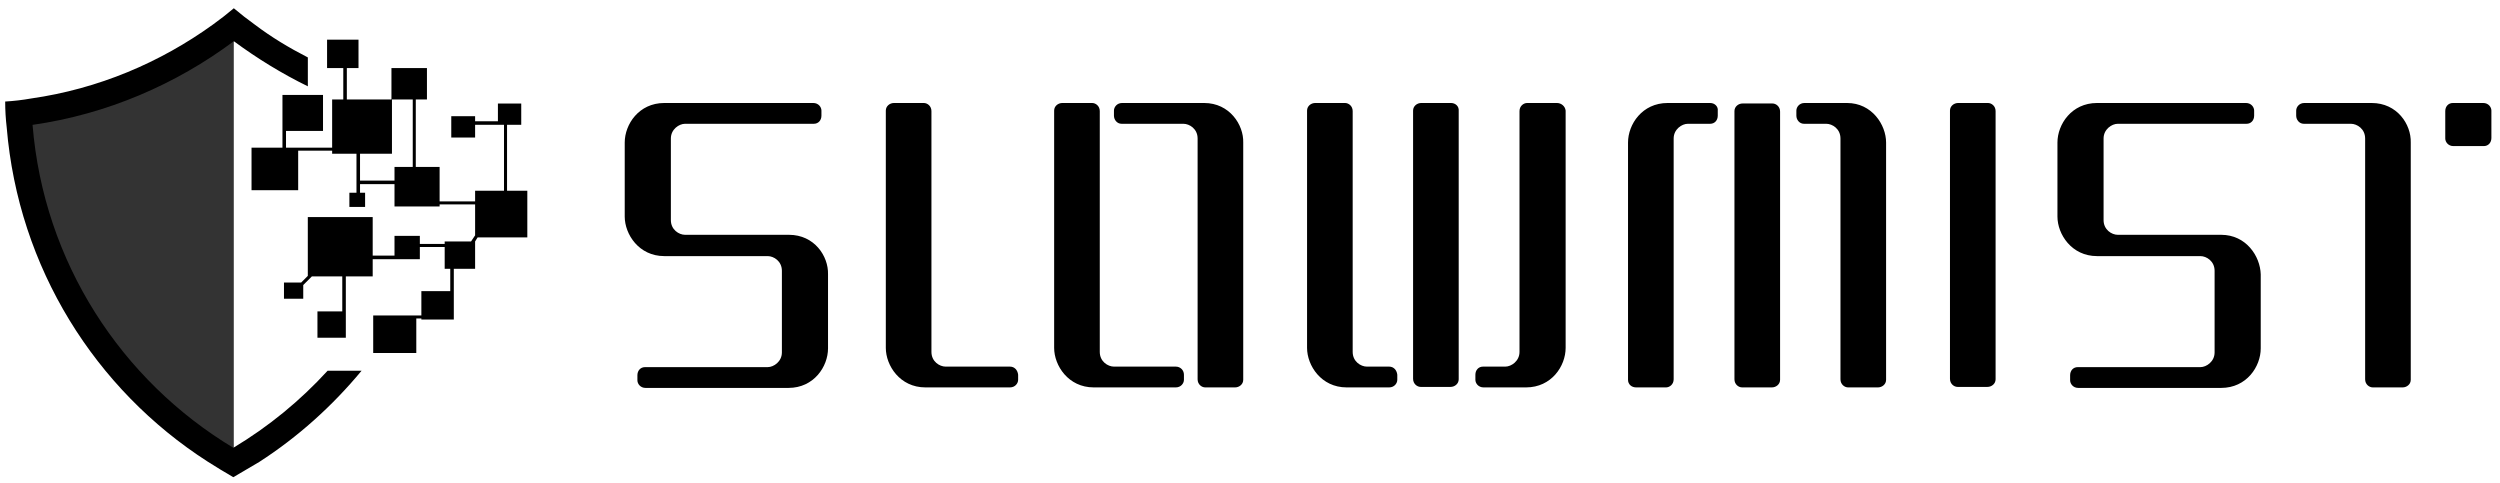
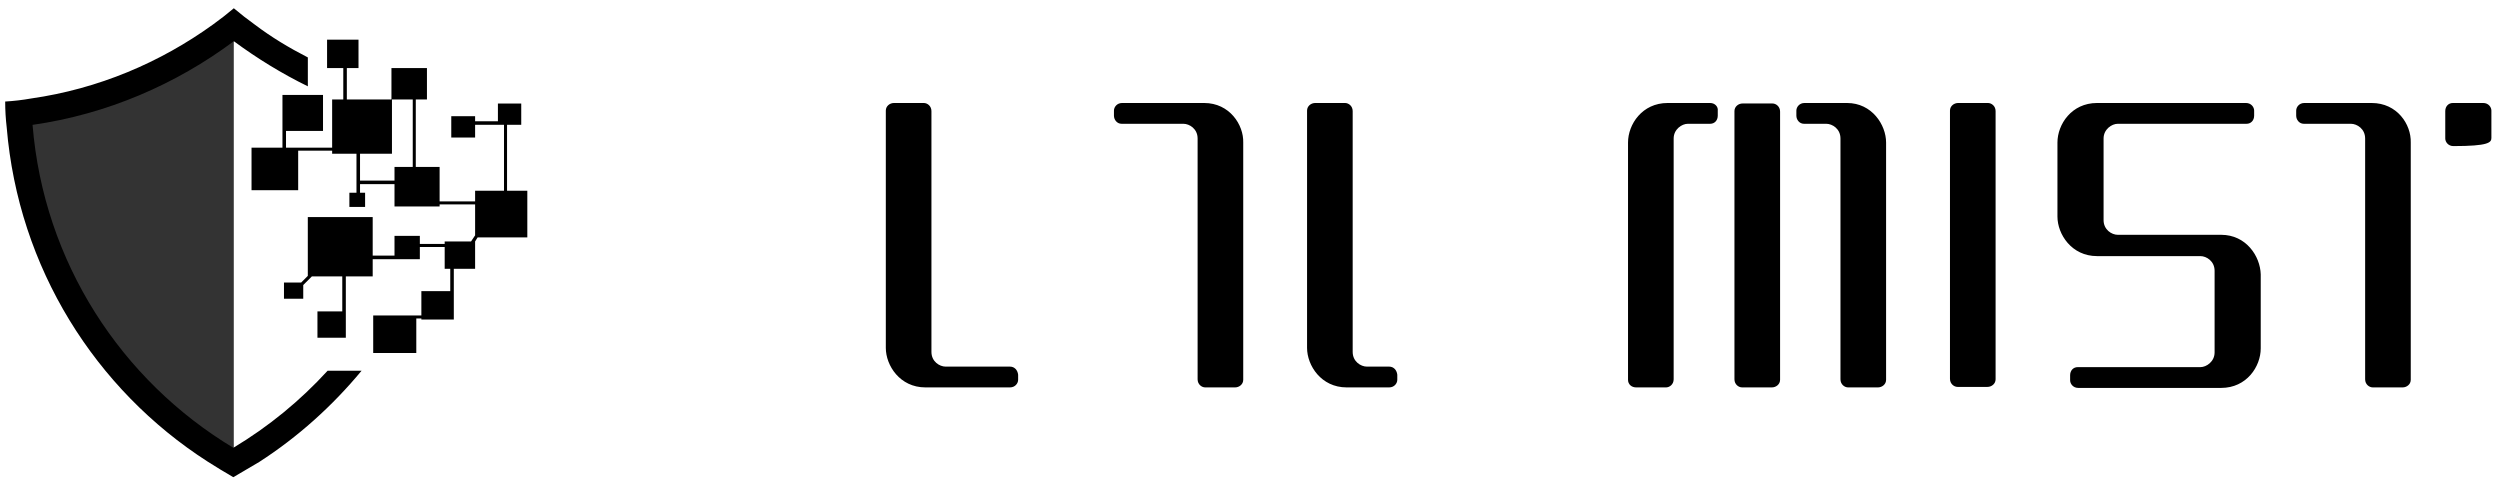
<svg xmlns="http://www.w3.org/2000/svg" width="181" height="35" viewBox="0 0 181 35" fill="none">
  <g id="Group">
    <g id="Group_2">
      <path id="Vector" d="M38.178 17.186V13.809H36.71V9.037H37.738V7.496H36.049V8.781H34.398V8.413H32.672V9.955H34.398V9.037H36.049H36.49V13.809H34.398V14.58H31.828V12.084H30.103V7.202H30.911V4.927H28.341V7.202H29.883V12.084H28.562V13.075H26.066V11.13H28.378V7.202H25.111V4.927H25.956V2.871H23.68V4.927H24.854V7.202H24.047V10.689H21.588H21.404H20.707V9.478H23.386V6.872H20.45V8.23V9.478V10.689H18.211V13.772H21.588V10.909H24.047V11.13H25.809V13.956H25.295V14.984H26.433V13.956H26.066V13.332H28.562V14.947H31.828V14.8H34.398V17.039L34.104 17.48H32.195V17.663H30.397V17.076H28.562V18.507H26.983V15.718H22.285V19.975L21.808 20.453H20.56V21.627H21.955V20.636L22.579 20.012H24.781V22.545H22.983V24.453H25.038V24.013V22.545V20.012H26.983V18.764H28.562H29.076H30.397V17.883H32.195V19.462H32.599V21.076H30.507V22.838H30.14H28.782H27.02V25.555H30.14V23.059H30.507V23.132H32.856V21.994V21.076V19.462H34.398V17.48L34.581 17.186H38.178Z" fill="black" />
      <path id="Vector_2" opacity="0.8" d="M16.926 33.227C8.337 28.088 2.391 19.022 1.547 8.525C7.273 7.681 12.521 5.442 16.926 2.102V33.227Z" fill="black" />
      <path id="Vector_3" d="M23.719 26.841C21.737 29.007 19.461 30.879 16.892 32.42C8.78 27.539 3.165 18.987 2.357 9.04C7.753 8.269 12.744 6.103 16.929 2.983C18.617 4.231 20.416 5.333 22.288 6.25V4.158C20.93 3.461 19.645 2.69 18.434 1.772C17.92 1.405 17.406 1.001 16.929 0.598C16.452 1.001 15.938 1.405 15.424 1.772C11.607 4.525 7.129 6.434 2.247 7.131C1.623 7.241 0.999 7.315 0.375 7.351C0.375 7.975 0.412 8.599 0.485 9.223C1.329 19.39 6.908 28.199 15.02 33.411C15.644 33.815 16.268 34.182 16.892 34.549C17.516 34.182 18.14 33.815 18.764 33.448C21.553 31.65 24.049 29.411 26.178 26.841H23.719Z" fill="black" />
    </g>
    <g id="Group_3">
-       <path id="Vector_4" d="M57.123 17C56.829 17 56.168 17 55.324 17H55.288C55.177 17 54.663 17 49.598 17C49.158 17 48.571 16.633 48.571 15.936C48.571 15.716 48.571 10.247 48.571 10.026C48.571 9.366 49.158 8.962 49.598 8.962C54.627 8.962 58.811 8.962 58.921 8.962C59.252 8.962 59.472 8.705 59.472 8.375C59.472 8.228 59.472 8.191 59.472 8.008C59.472 7.751 59.252 7.457 58.885 7.457C58.628 7.457 49.855 7.457 48.093 7.457C46.258 7.457 45.23 8.999 45.23 10.32C45.23 10.834 45.23 15.165 45.23 15.679C45.23 16.963 46.258 18.542 48.093 18.542C48.497 18.542 50.553 18.542 55.581 18.542C56.022 18.542 56.609 18.909 56.609 19.606C56.609 19.826 56.609 25.295 56.609 25.516C56.609 26.176 56.022 26.58 55.581 26.58C50.553 26.58 46.809 26.58 46.699 26.58C46.368 26.58 46.148 26.837 46.148 27.167C46.148 27.314 46.148 27.351 46.148 27.534C46.148 27.791 46.368 28.085 46.735 28.085C46.992 28.085 55.361 28.085 57.086 28.085C58.921 28.085 59.949 26.543 59.949 25.222C59.949 24.708 59.949 20.377 59.949 19.863C59.986 18.542 58.958 17 57.123 17Z" fill="black" />
      <path id="Vector_5" d="M160.815 17C160.521 17 158.355 17 153.327 17C152.886 17 152.299 16.633 152.299 15.936C152.299 15.716 152.299 10.247 152.299 10.026C152.299 9.366 152.886 8.962 153.327 8.962C158.355 8.962 162.54 8.962 162.65 8.962C162.98 8.962 163.2 8.705 163.2 8.375C163.2 8.228 163.2 8.191 163.2 8.008C163.2 7.751 162.98 7.457 162.613 7.457C162.356 7.457 153.584 7.457 151.822 7.457C149.987 7.457 148.959 8.999 148.959 10.32C148.959 10.834 148.959 15.165 148.959 15.679C148.959 16.963 149.987 18.542 151.822 18.542C152.226 18.542 154.281 18.542 159.31 18.542C159.75 18.542 160.337 18.909 160.337 19.606C160.337 19.826 160.337 25.295 160.337 25.516C160.337 26.176 159.75 26.58 159.31 26.58C154.281 26.58 150.537 26.58 150.427 26.58C150.097 26.58 149.877 26.837 149.877 27.167C149.877 27.314 149.877 27.351 149.877 27.534C149.877 27.791 150.097 28.085 150.464 28.085C150.721 28.085 159.089 28.085 160.815 28.085C162.65 28.085 163.677 26.543 163.677 25.222C163.677 24.708 163.677 20.377 163.677 19.863C163.641 18.542 162.613 17 160.815 17Z" fill="black" />
      <path id="Vector_6" d="M73.125 26.543C73.015 26.543 69.161 26.543 68.464 26.543C68.023 26.543 67.436 26.176 67.436 25.479C67.436 25.259 67.436 8.265 67.436 8.044C67.436 7.677 67.143 7.457 66.886 7.457C66.665 7.457 64.867 7.457 64.72 7.457C64.426 7.457 64.133 7.677 64.133 8.008C64.133 8.044 64.133 8.191 64.133 8.375C64.133 8.999 64.133 24.671 64.133 25.185C64.133 26.47 65.16 28.048 66.996 28.048C68.758 28.048 72.868 28.048 73.125 28.048C73.492 28.048 73.713 27.755 73.713 27.498C73.713 27.277 73.713 27.277 73.713 27.131C73.676 26.8 73.456 26.543 73.125 26.543Z" fill="black" />
-       <path id="Vector_7" d="M112.728 7.457C112.581 7.457 110.746 7.457 110.562 7.457C110.305 7.457 110.012 7.677 110.012 8.044C110.012 8.301 110.012 25.259 110.012 25.479C110.012 26.14 109.424 26.543 108.984 26.543C108.287 26.543 107.479 26.543 107.369 26.543C107.039 26.543 106.818 26.8 106.818 27.131C106.818 27.277 106.818 27.314 106.818 27.498C106.818 27.755 107.039 28.048 107.406 28.048C107.663 28.048 108.727 28.048 110.489 28.048C112.324 28.048 113.352 26.507 113.352 25.185C113.352 24.671 113.352 8.999 113.352 8.375C113.352 8.154 113.352 8.044 113.352 8.008C113.315 7.677 113.021 7.457 112.728 7.457Z" fill="black" />
      <path id="Vector_8" d="M100.577 26.543C100.467 26.543 99.659 26.543 98.962 26.543C98.522 26.543 97.934 26.176 97.934 25.479C97.934 25.259 97.934 8.265 97.934 8.044C97.934 7.677 97.641 7.457 97.384 7.457C97.163 7.457 95.365 7.457 95.218 7.457C94.924 7.457 94.631 7.677 94.631 8.008C94.631 8.044 94.631 8.191 94.631 8.375C94.631 8.999 94.631 24.671 94.631 25.185C94.631 26.47 95.659 28.048 97.494 28.048C99.256 28.048 100.32 28.048 100.577 28.048C100.944 28.048 101.164 27.755 101.164 27.498C101.164 27.277 101.164 27.277 101.164 27.131C101.128 26.8 100.907 26.543 100.577 26.543Z" fill="black" />
-       <path id="Vector_9" d="M85.129 26.543C85.019 26.543 81.312 26.543 80.651 26.543C80.211 26.543 79.624 26.176 79.624 25.479C79.624 25.259 79.624 8.265 79.624 8.044C79.624 7.677 79.33 7.457 79.073 7.457C78.853 7.457 77.054 7.457 76.908 7.457C76.614 7.457 76.32 7.677 76.32 8.008C76.32 8.044 76.32 8.191 76.32 8.375C76.32 8.999 76.32 24.671 76.32 25.185C76.32 26.47 77.348 28.048 79.183 28.048C80.945 28.048 84.909 28.048 85.129 28.048C85.496 28.048 85.717 27.755 85.717 27.498C85.717 27.277 85.717 27.277 85.717 27.131C85.717 26.8 85.46 26.543 85.129 26.543Z" fill="black" />
      <path id="Vector_10" d="M143.931 7.457C143.71 7.457 141.912 7.457 141.765 7.457C141.471 7.457 141.178 7.677 141.178 8.008C141.178 8.044 141.178 8.191 141.178 8.375C141.178 8.742 141.178 27.351 141.178 27.424C141.178 27.791 141.471 28.012 141.728 28.012C141.949 28.012 143.747 28.012 143.894 28.012C144.187 28.012 144.481 27.791 144.481 27.461C144.481 27.424 144.481 8.118 144.481 8.044C144.481 7.677 144.187 7.457 143.931 7.457Z" fill="black" />
-       <path id="Vector_11" d="M105.059 7.457C104.839 7.457 103.041 7.457 102.894 7.457C102.6 7.457 102.307 7.677 102.307 8.008C102.307 8.044 102.307 8.191 102.307 8.375C102.307 8.742 102.307 27.351 102.307 27.424C102.307 27.791 102.6 28.012 102.857 28.012C103.077 28.012 104.876 28.012 105.023 28.012C105.316 28.012 105.61 27.791 105.61 27.461C105.61 27.424 105.61 8.118 105.61 8.044C105.647 7.677 105.353 7.457 105.059 7.457Z" fill="black" />
      <path id="Vector_12" d="M123.815 7.457C123.558 7.457 122.494 7.457 120.732 7.457C118.897 7.457 117.869 8.999 117.869 10.32C117.869 10.834 117.869 26.507 117.869 27.131C117.869 27.351 117.869 27.461 117.869 27.498C117.869 27.828 118.126 28.048 118.456 28.048C118.603 28.048 120.438 28.048 120.622 28.048C120.879 28.048 121.173 27.828 121.173 27.461C121.173 27.204 121.173 10.247 121.173 10.026C121.173 9.366 121.76 8.962 122.2 8.962C122.898 8.962 123.705 8.962 123.815 8.962C124.146 8.962 124.366 8.705 124.366 8.375C124.366 8.228 124.366 8.191 124.366 8.008C124.403 7.751 124.182 7.457 123.815 7.457Z" fill="black" />
      <path id="Vector_13" d="M133.727 7.457C131.965 7.457 130.901 7.457 130.644 7.457C130.277 7.457 130.057 7.751 130.057 8.008C130.057 8.228 130.057 8.228 130.057 8.375C130.057 8.668 130.277 8.962 130.607 8.962C130.717 8.962 131.525 8.962 132.222 8.962C132.663 8.962 133.25 9.329 133.25 10.026C133.25 10.247 133.25 27.241 133.25 27.461C133.25 27.828 133.544 28.048 133.8 28.048C134.021 28.048 135.819 28.048 135.966 28.048C136.26 28.048 136.553 27.828 136.553 27.498C136.553 27.461 136.553 27.314 136.553 27.131C136.553 26.507 136.553 10.834 136.553 10.32C136.553 9.035 135.526 7.457 133.727 7.457Z" fill="black" />
      <path id="Vector_14" d="M87.184 7.457C85.422 7.457 81.458 7.457 81.238 7.457C80.871 7.457 80.65 7.751 80.65 8.008C80.65 8.228 80.65 8.228 80.65 8.375C80.65 8.668 80.871 8.962 81.201 8.962C81.311 8.962 85.018 8.962 85.679 8.962C86.119 8.962 86.707 9.329 86.707 10.026C86.707 10.247 86.707 27.241 86.707 27.461C86.707 27.828 87 28.048 87.257 28.048C87.477 28.048 89.276 28.048 89.423 28.048C89.716 28.048 90.01 27.828 90.01 27.498C90.01 27.461 90.01 27.314 90.01 27.131C90.01 26.507 90.01 10.834 90.01 10.32C90.047 9.035 89.019 7.457 87.184 7.457Z" fill="black" />
      <path id="Vector_15" d="M171.713 7.457C169.951 7.457 167.088 7.457 166.831 7.457C166.464 7.457 166.244 7.751 166.244 8.008C166.244 8.228 166.244 8.228 166.244 8.375C166.244 8.668 166.464 8.962 166.795 8.962C166.905 8.962 169.511 8.962 170.208 8.962C170.649 8.962 171.236 9.329 171.236 10.026C171.236 10.247 171.236 27.241 171.236 27.461C171.236 27.828 171.53 28.048 171.787 28.048C172.007 28.048 173.805 28.048 173.952 28.048C174.246 28.048 174.539 27.828 174.539 27.498C174.539 27.461 174.539 27.314 174.539 27.131C174.539 26.507 174.539 10.834 174.539 10.32C174.576 8.999 173.548 7.457 171.713 7.457Z" fill="black" />
      <path id="Vector_16" d="M128.327 7.492C128.107 7.492 126.308 7.492 126.161 7.492C125.868 7.492 125.574 7.712 125.574 8.043C125.574 8.079 125.574 27.386 125.574 27.459C125.574 27.826 125.868 28.047 126.125 28.047C126.345 28.047 128.144 28.047 128.29 28.047C128.584 28.047 128.878 27.826 128.878 27.496C128.878 27.459 128.878 27.313 128.878 27.129C128.878 26.762 128.878 8.153 128.878 8.079C128.878 7.712 128.584 7.492 128.327 7.492Z" fill="black" />
-       <path id="Vector_17" d="M179.79 7.457C179.717 7.457 177.624 7.457 177.588 7.457C177.257 7.457 177.037 7.714 177.037 8.044C177.037 8.191 177.037 9.843 177.037 10.026C177.037 10.283 177.257 10.577 177.624 10.577C177.698 10.577 179.79 10.577 179.827 10.577C180.157 10.577 180.377 10.32 180.377 9.99C180.377 9.843 180.377 8.191 180.377 8.008C180.377 7.751 180.157 7.457 179.79 7.457Z" fill="black" />
+       <path id="Vector_17" d="M179.79 7.457C179.717 7.457 177.624 7.457 177.588 7.457C177.257 7.457 177.037 7.714 177.037 8.044C177.037 8.191 177.037 9.843 177.037 10.026C177.037 10.283 177.257 10.577 177.624 10.577C180.157 10.577 180.377 10.32 180.377 9.99C180.377 9.843 180.377 8.191 180.377 8.008C180.377 7.751 180.157 7.457 179.79 7.457Z" fill="black" />
    </g>
  </g>
</svg>